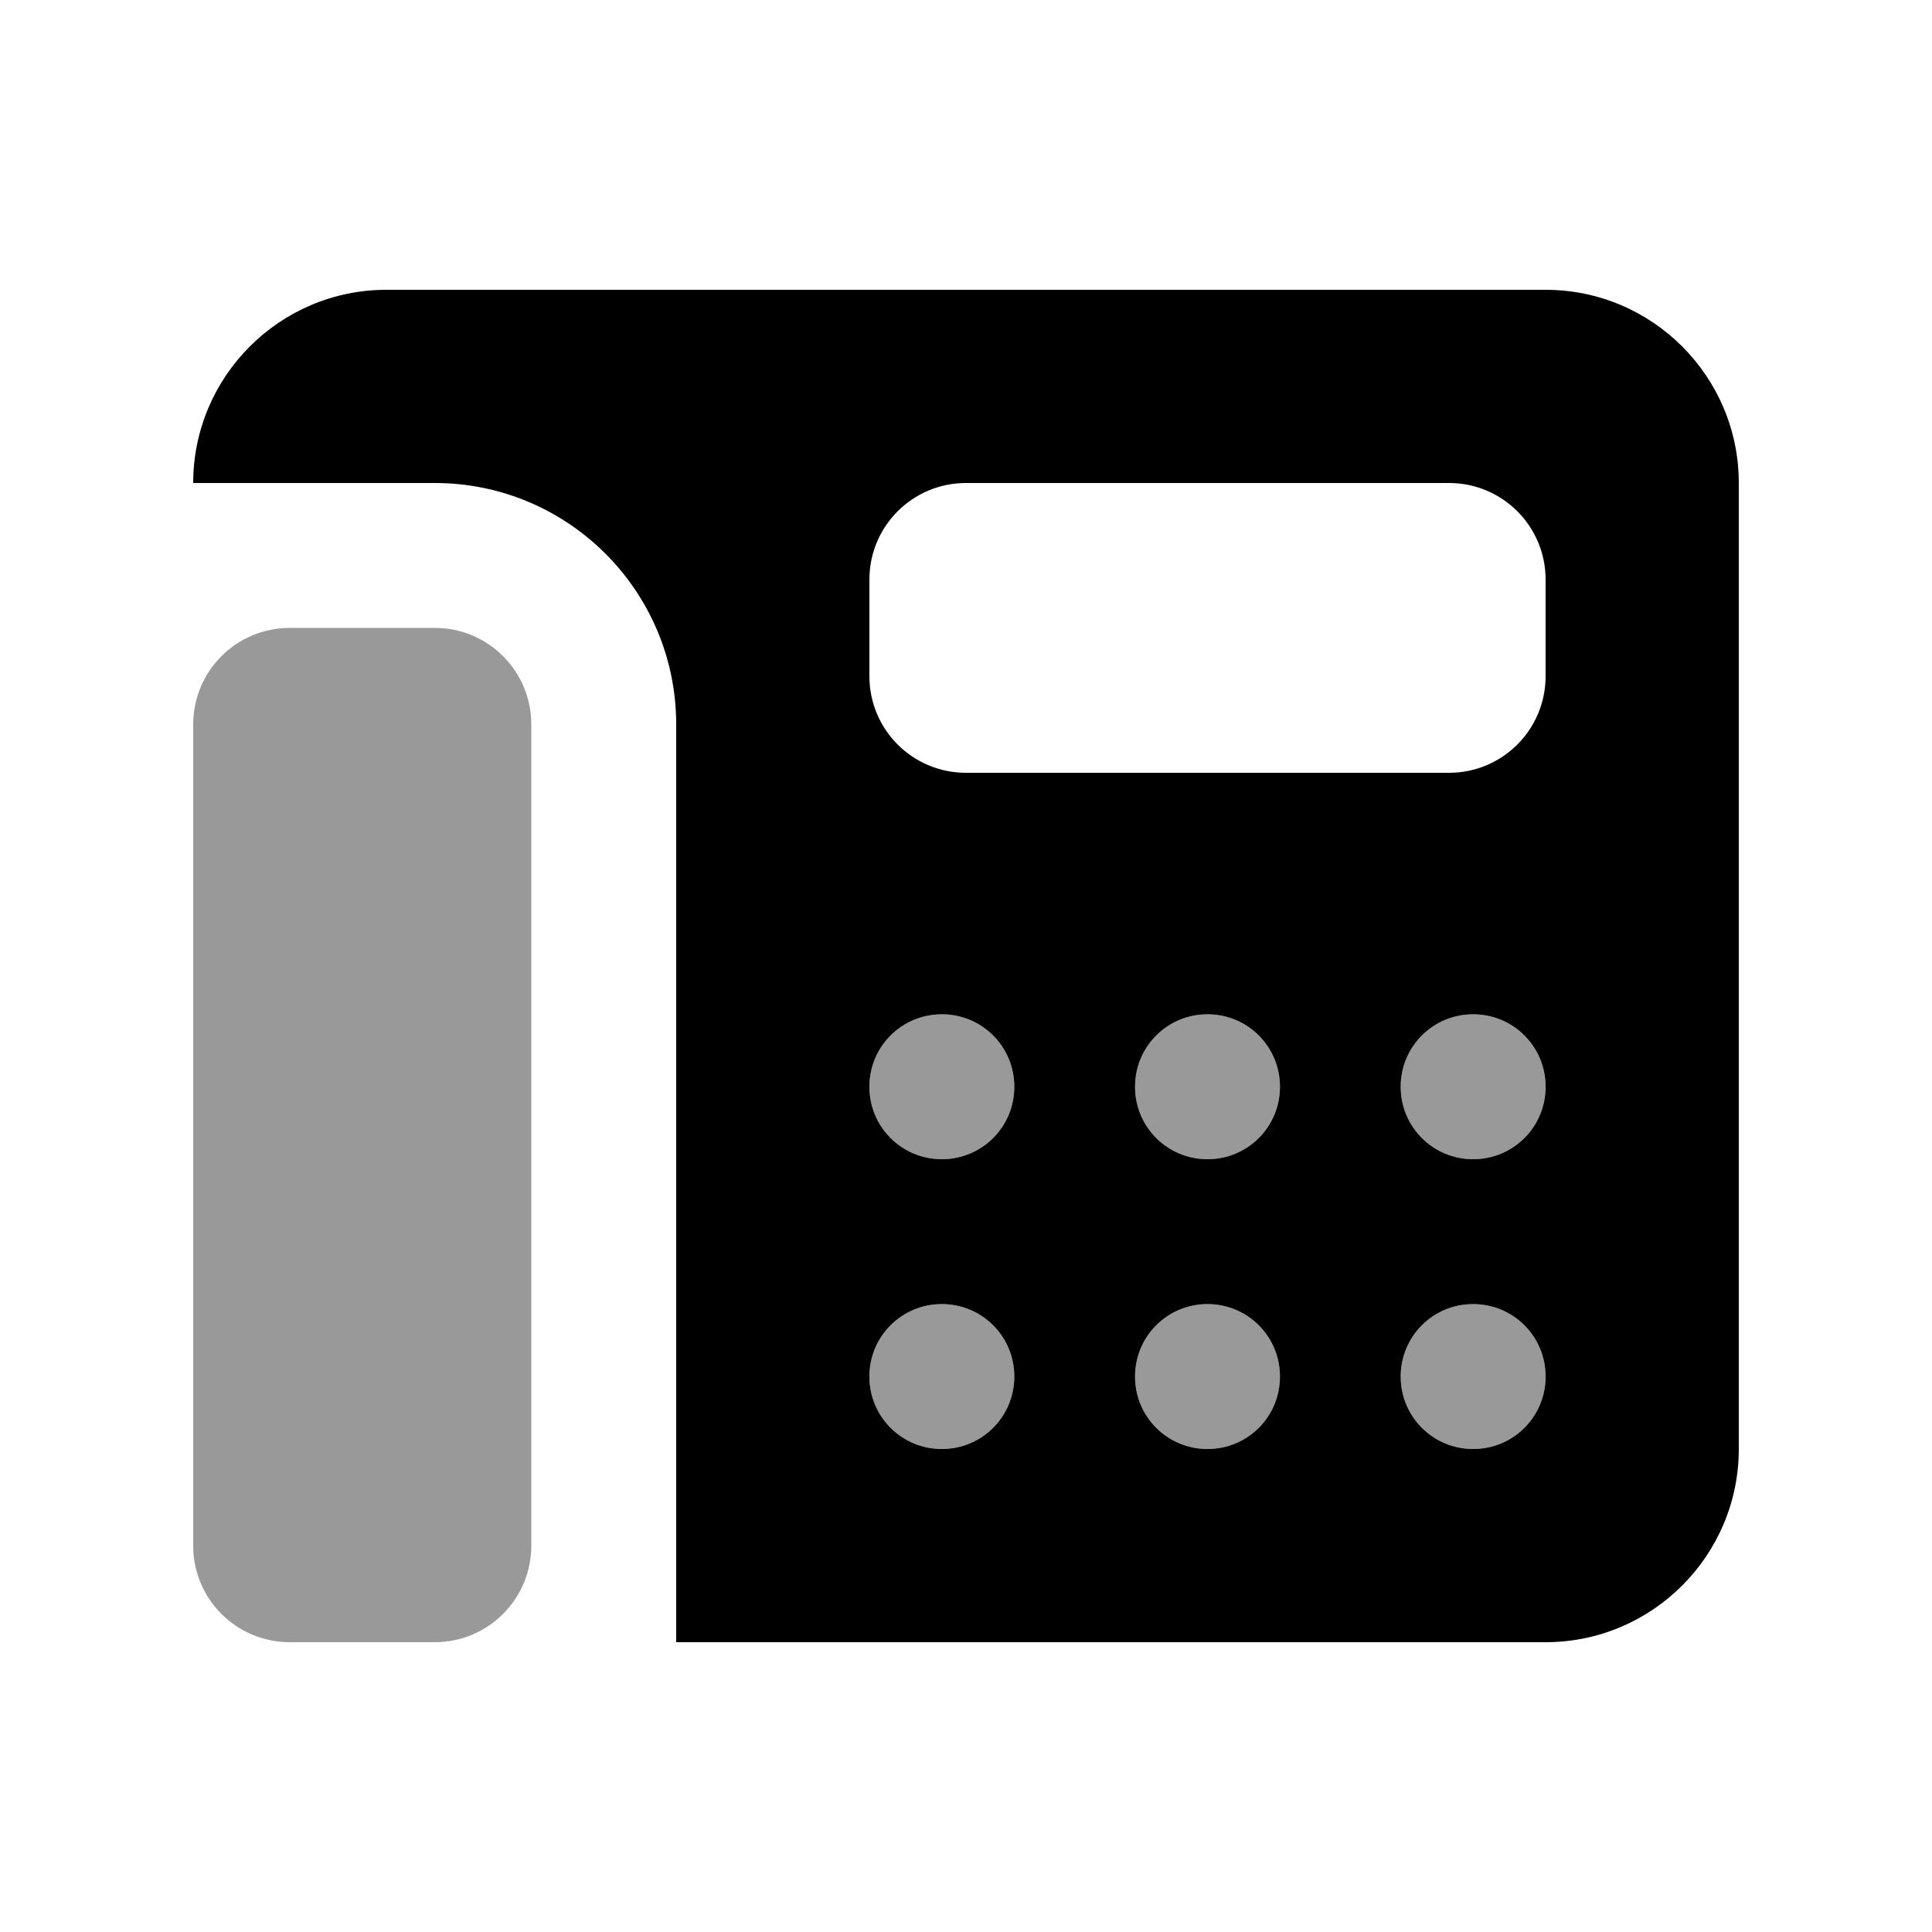
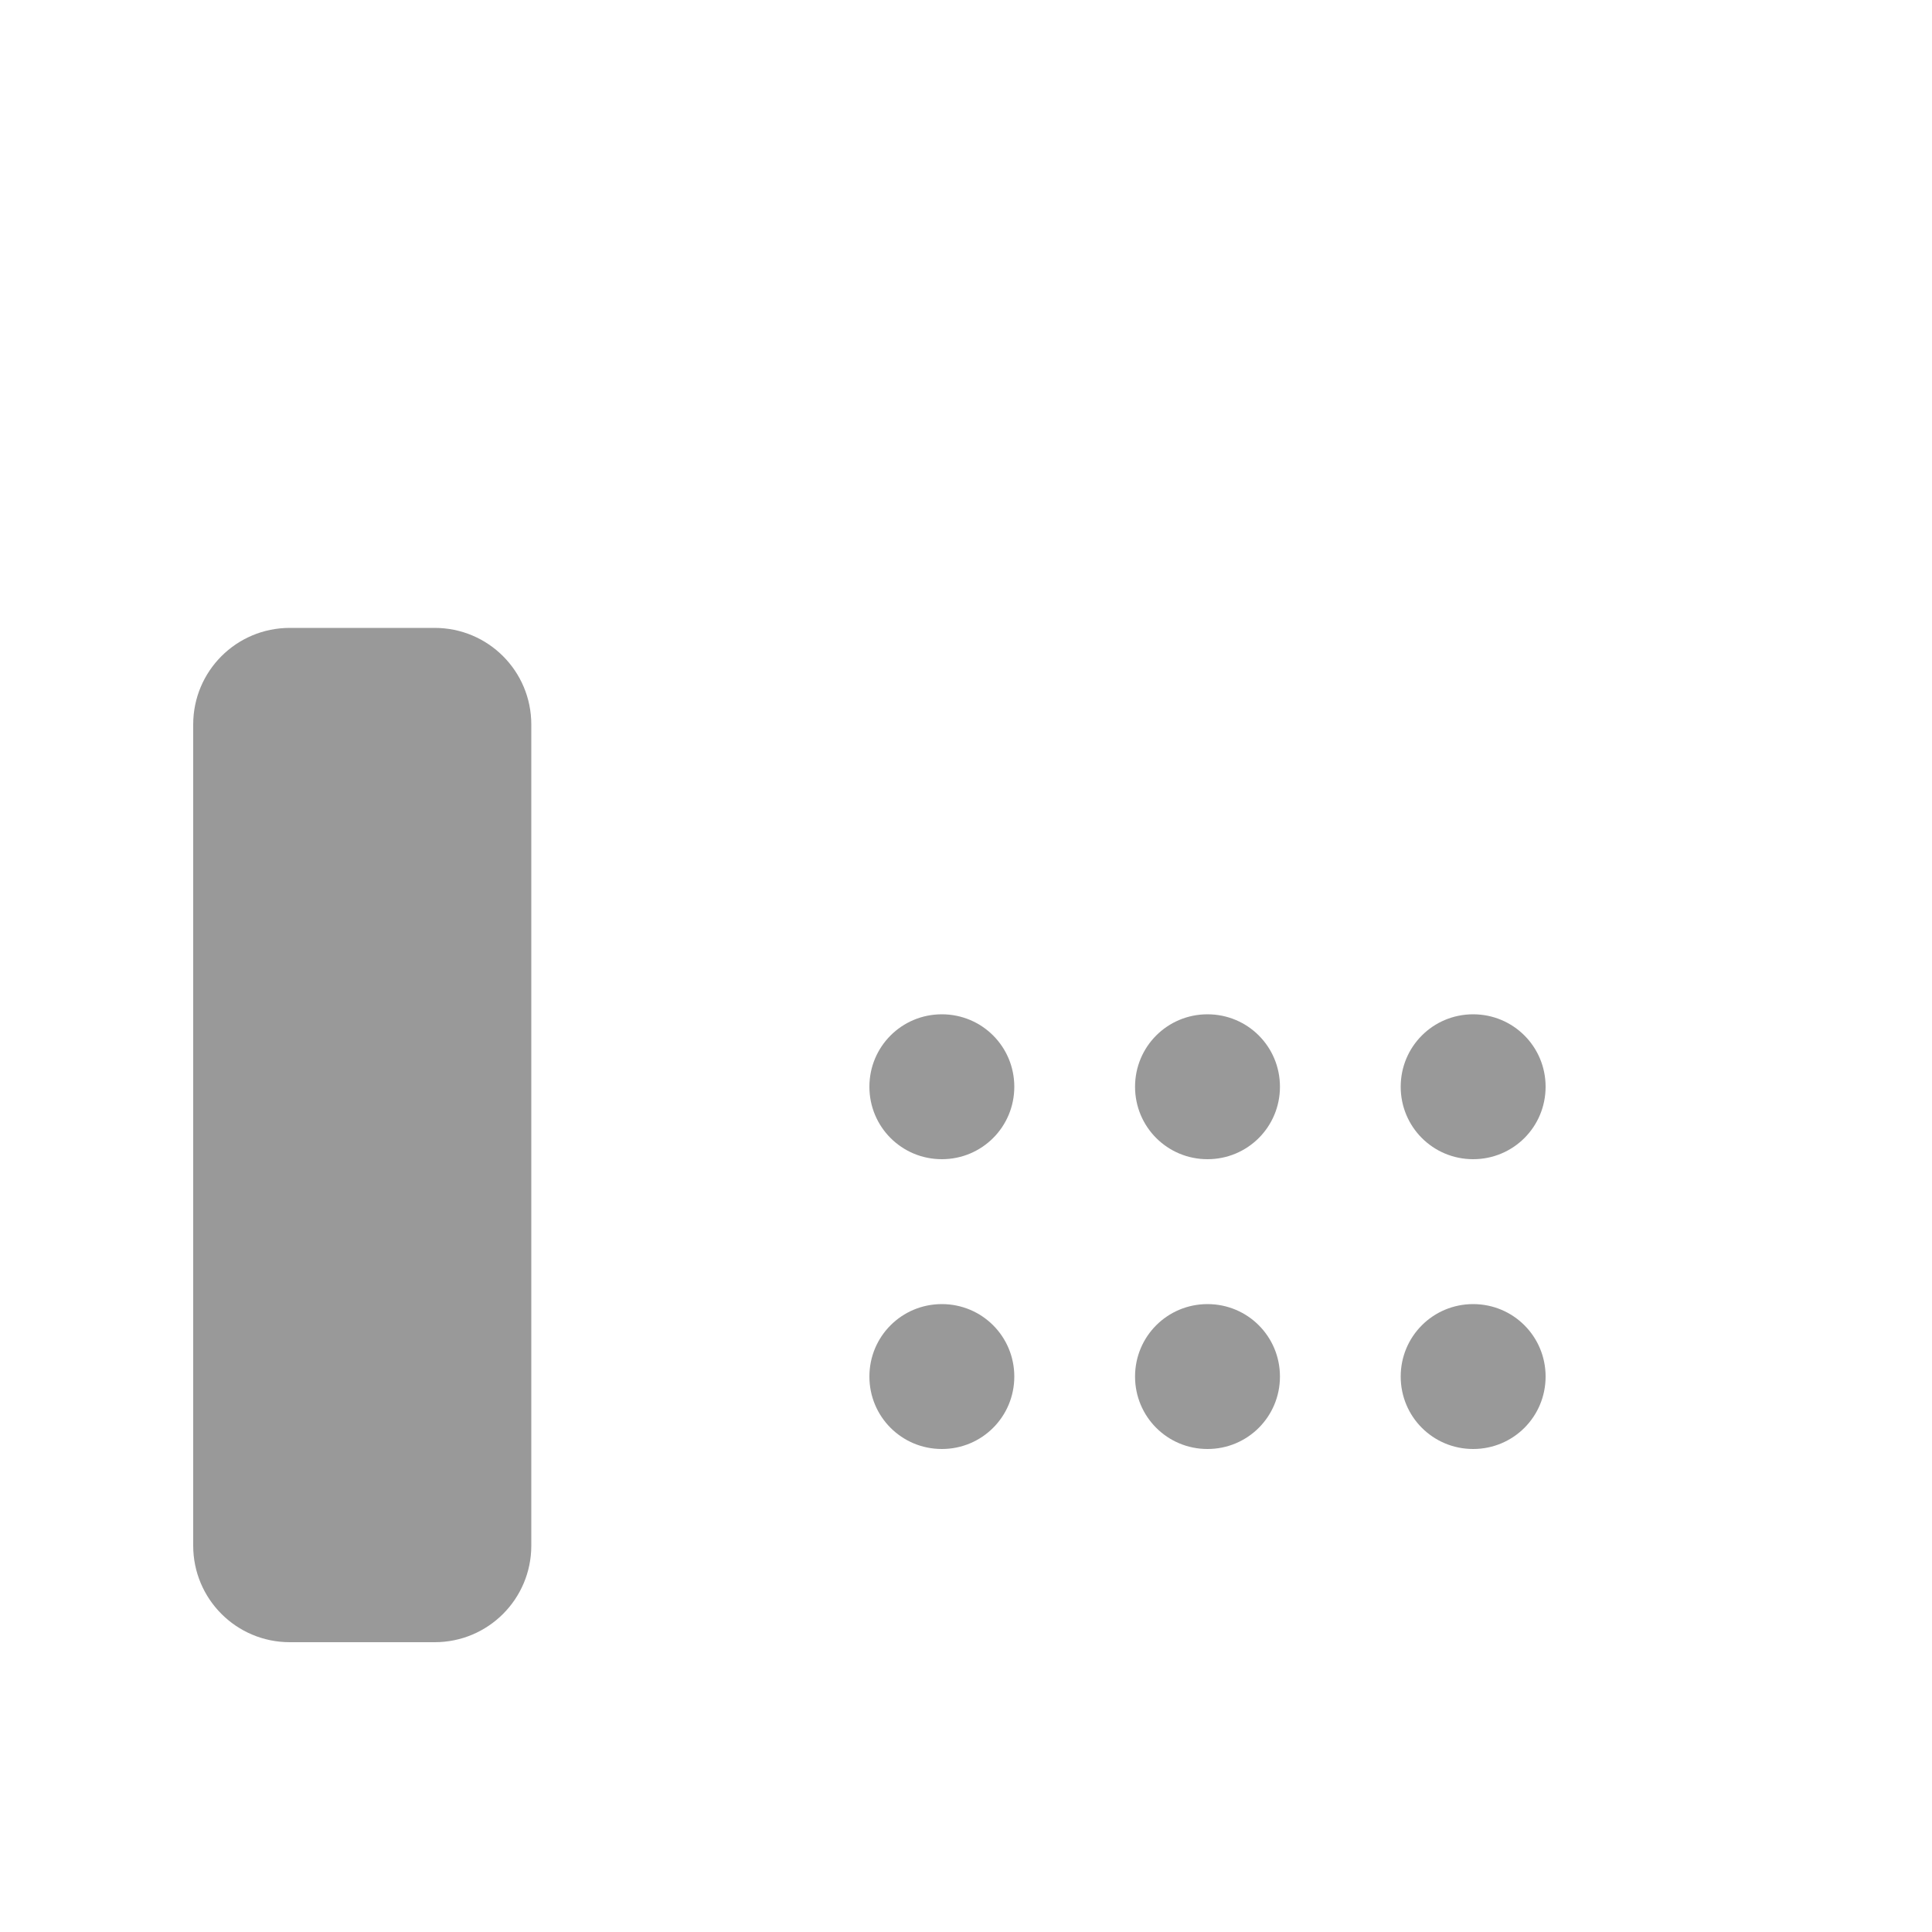
<svg xmlns="http://www.w3.org/2000/svg" viewBox="0 0 640 640">
  <path opacity=".4" fill="currentColor" d="M64 240L64 512C64 529.7 78.3 544 96 544L144 544C161.7 544 176 529.7 176 512L176 240C176 222.3 161.7 208 144 208L96 208C78.3 208 64 222.3 64 240zM288 360C288 373.3 298.7 384 312 384C325.3 384 336 373.3 336 360C336 346.7 325.3 336 312 336C298.7 336 288 346.7 288 360zM288 456C288 469.3 298.7 480 312 480C325.3 480 336 469.3 336 456C336 442.7 325.3 432 312 432C298.7 432 288 442.7 288 456zM376 360C376 373.3 386.7 384 400 384C413.3 384 424 373.3 424 360C424 346.7 413.3 336 400 336C386.7 336 376 346.7 376 360zM376 456C376 469.3 386.7 480 400 480C413.3 480 424 469.3 424 456C424 442.7 413.3 432 400 432C386.7 432 376 442.7 376 456zM464 360C464 373.3 474.7 384 488 384C501.3 384 512 373.3 512 360C512 346.7 501.3 336 488 336C474.7 336 464 346.7 464 360zM464 456C464 469.3 474.7 480 488 480C501.3 480 512 469.3 512 456C512 442.7 501.3 432 488 432C474.7 432 464 442.7 464 456z" />
-   <path fill="currentColor" d="M64 160C64 124.7 92.7 96 128 96L512 96C547.3 96 576 124.7 576 160L576 480C576 515.3 547.3 544 512 544L224 544L224 240C224 195.8 188.2 160 144 160L64 160zM312 384C325.3 384 336 373.3 336 360C336 346.7 325.3 336 312 336C298.7 336 288 346.7 288 360C288 373.3 298.7 384 312 384zM312 480C325.3 480 336 469.3 336 456C336 442.7 325.3 432 312 432C298.7 432 288 442.7 288 456C288 469.3 298.7 480 312 480zM424 360C424 346.7 413.3 336 400 336C386.7 336 376 346.7 376 360C376 373.3 386.7 384 400 384C413.3 384 424 373.3 424 360zM400 480C413.3 480 424 469.3 424 456C424 442.7 413.3 432 400 432C386.7 432 376 442.7 376 456C376 469.3 386.7 480 400 480zM512 360C512 346.7 501.3 336 488 336C474.7 336 464 346.7 464 360C464 373.3 474.7 384 488 384C501.3 384 512 373.3 512 360zM488 480C501.3 480 512 469.3 512 456C512 442.7 501.3 432 488 432C474.7 432 464 442.7 464 456C464 469.3 474.7 480 488 480zM320 160C302.3 160 288 174.3 288 192L288 224C288 241.7 302.3 256 320 256L480 256C497.7 256 512 241.7 512 224L512 192C512 174.3 497.7 160 480 160L320 160z" />
</svg>